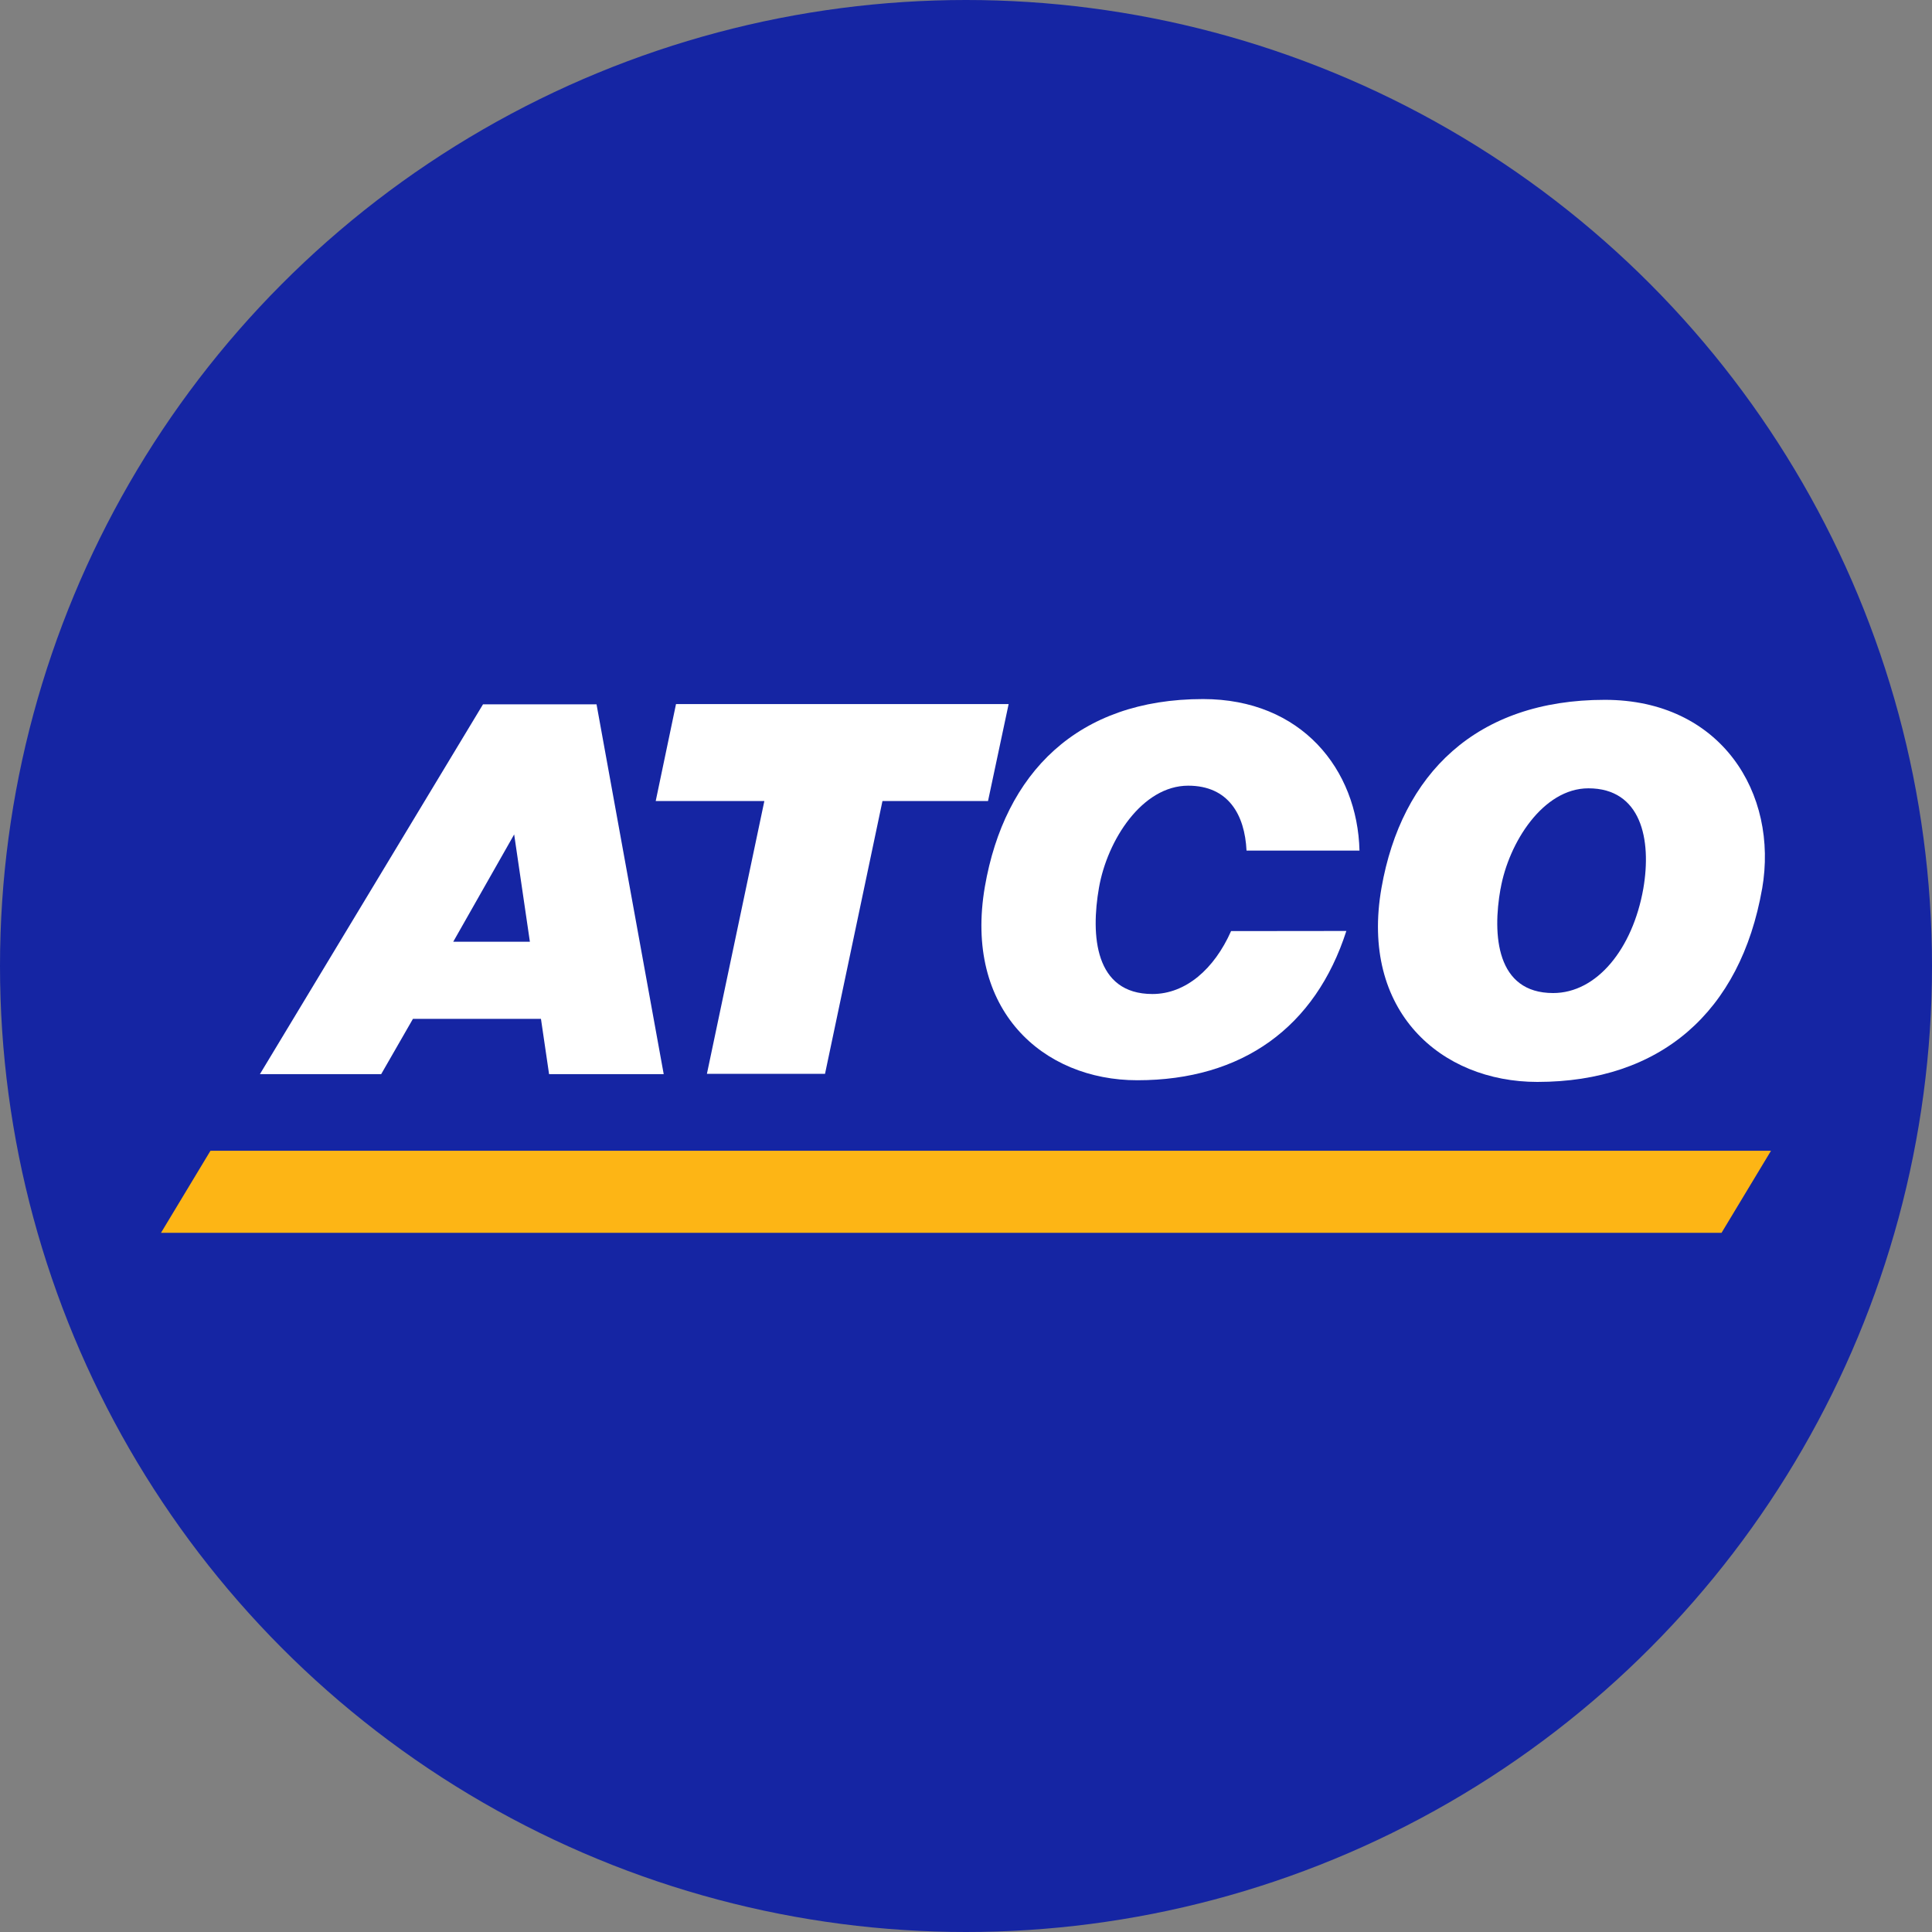
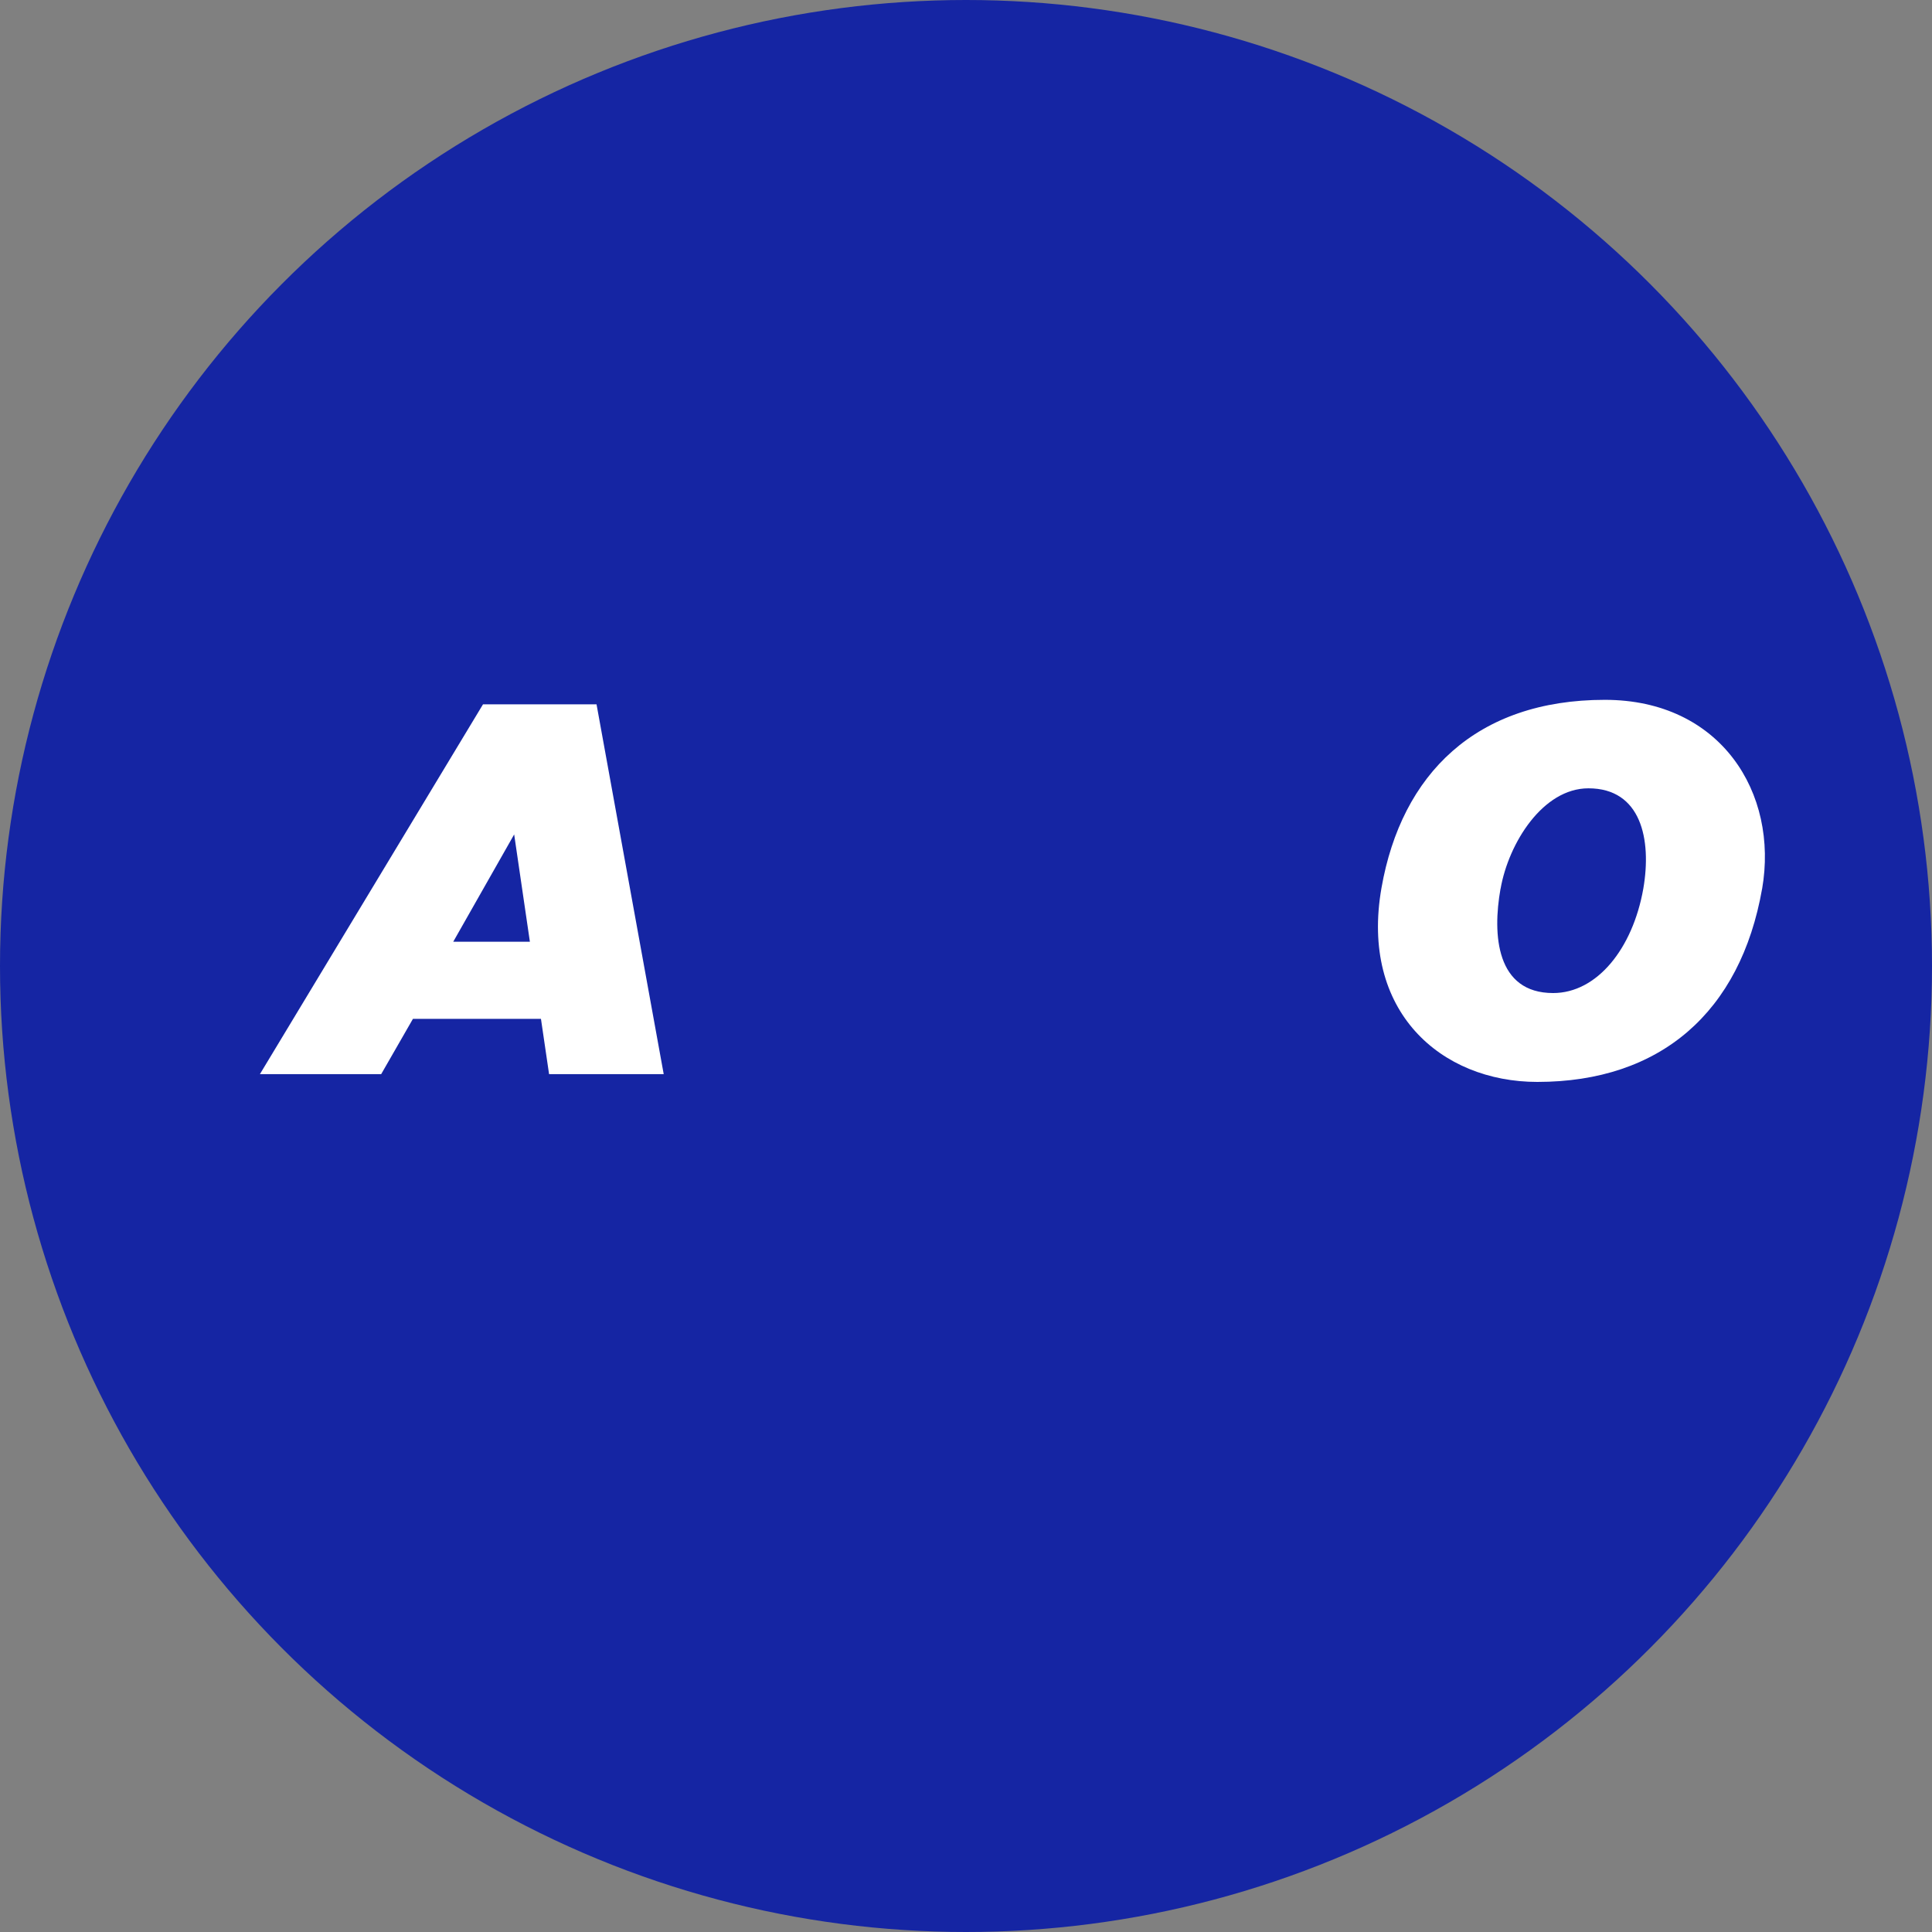
<svg xmlns="http://www.w3.org/2000/svg" id="Layer_1" data-name="Layer 1" viewBox="0 0 300 300" width="300" height="300">
  <rect x="0" y="0" width="300" height="300" fill="#808080" stroke="none" />
  <defs>
    <clipPath id="bz_circular_clip">
      <circle cx="150.0" cy="150.0" r="150.0" />
    </clipPath>
  </defs>
  <g clip-path="url(#bz_circular_clip)">
    <rect x="-0.5" y="-0.5" width="301" height="301" fill="#1525a3" />
    <path d="M273.62,138c-3.37,19.18-15.8,30-34.9,30-15,0-27.57-11-24.2-30.15,3.11-17.67,14.7-29.18,34.68-29.18,18,0,27,14.48,24.42,29.36M233,138c-1.28,7.19-.66,16.2,8.17,16.2,6.8,0,12.35-6.88,14-16.2,1.33-7.69-.35-15.59-8.52-15.59-7.07,0-12.39,8.48-13.64,15.59" fill="#fff" />
-     <path d="M191.16,144.58c-2.62,5.91-7.06,9.77-12.21,9.77-9,0-9.59-9.15-8.3-16.52S177.35,122,184.5,122c6.26,0,8.79,4.53,9.06,10.08H211.1c-.31-12.61-9-23.53-24.29-23.53-19.49,0-30.82,11.46-33.88,29.13-3.29,19.14,9,30.06,23.67,30.06,16.34,0,27.66-8.26,32.46-23.18Z" fill="#fff" />
-     <polygon points="104.97 109.33 156.62 109.33 153.42 124.38 137.03 124.38 128.11 166.74 109.77 166.74 118.69 124.38 101.82 124.38 104.97 109.33" fill="#fff" />
    <path d="M40.36,166.79,75,109.37H92.63l10.43,57.42H85.26L84,158.21H64.12l-4.93,8.58Zm39.48-37.22-9.46,16.66h11.9Z" fill="#fff" />
-     <polygon points="267.32 191.43 25 191.43 32.68 178.69 275 178.69 267.32 191.43" fill="#fdb515" />
  </g>
</svg>